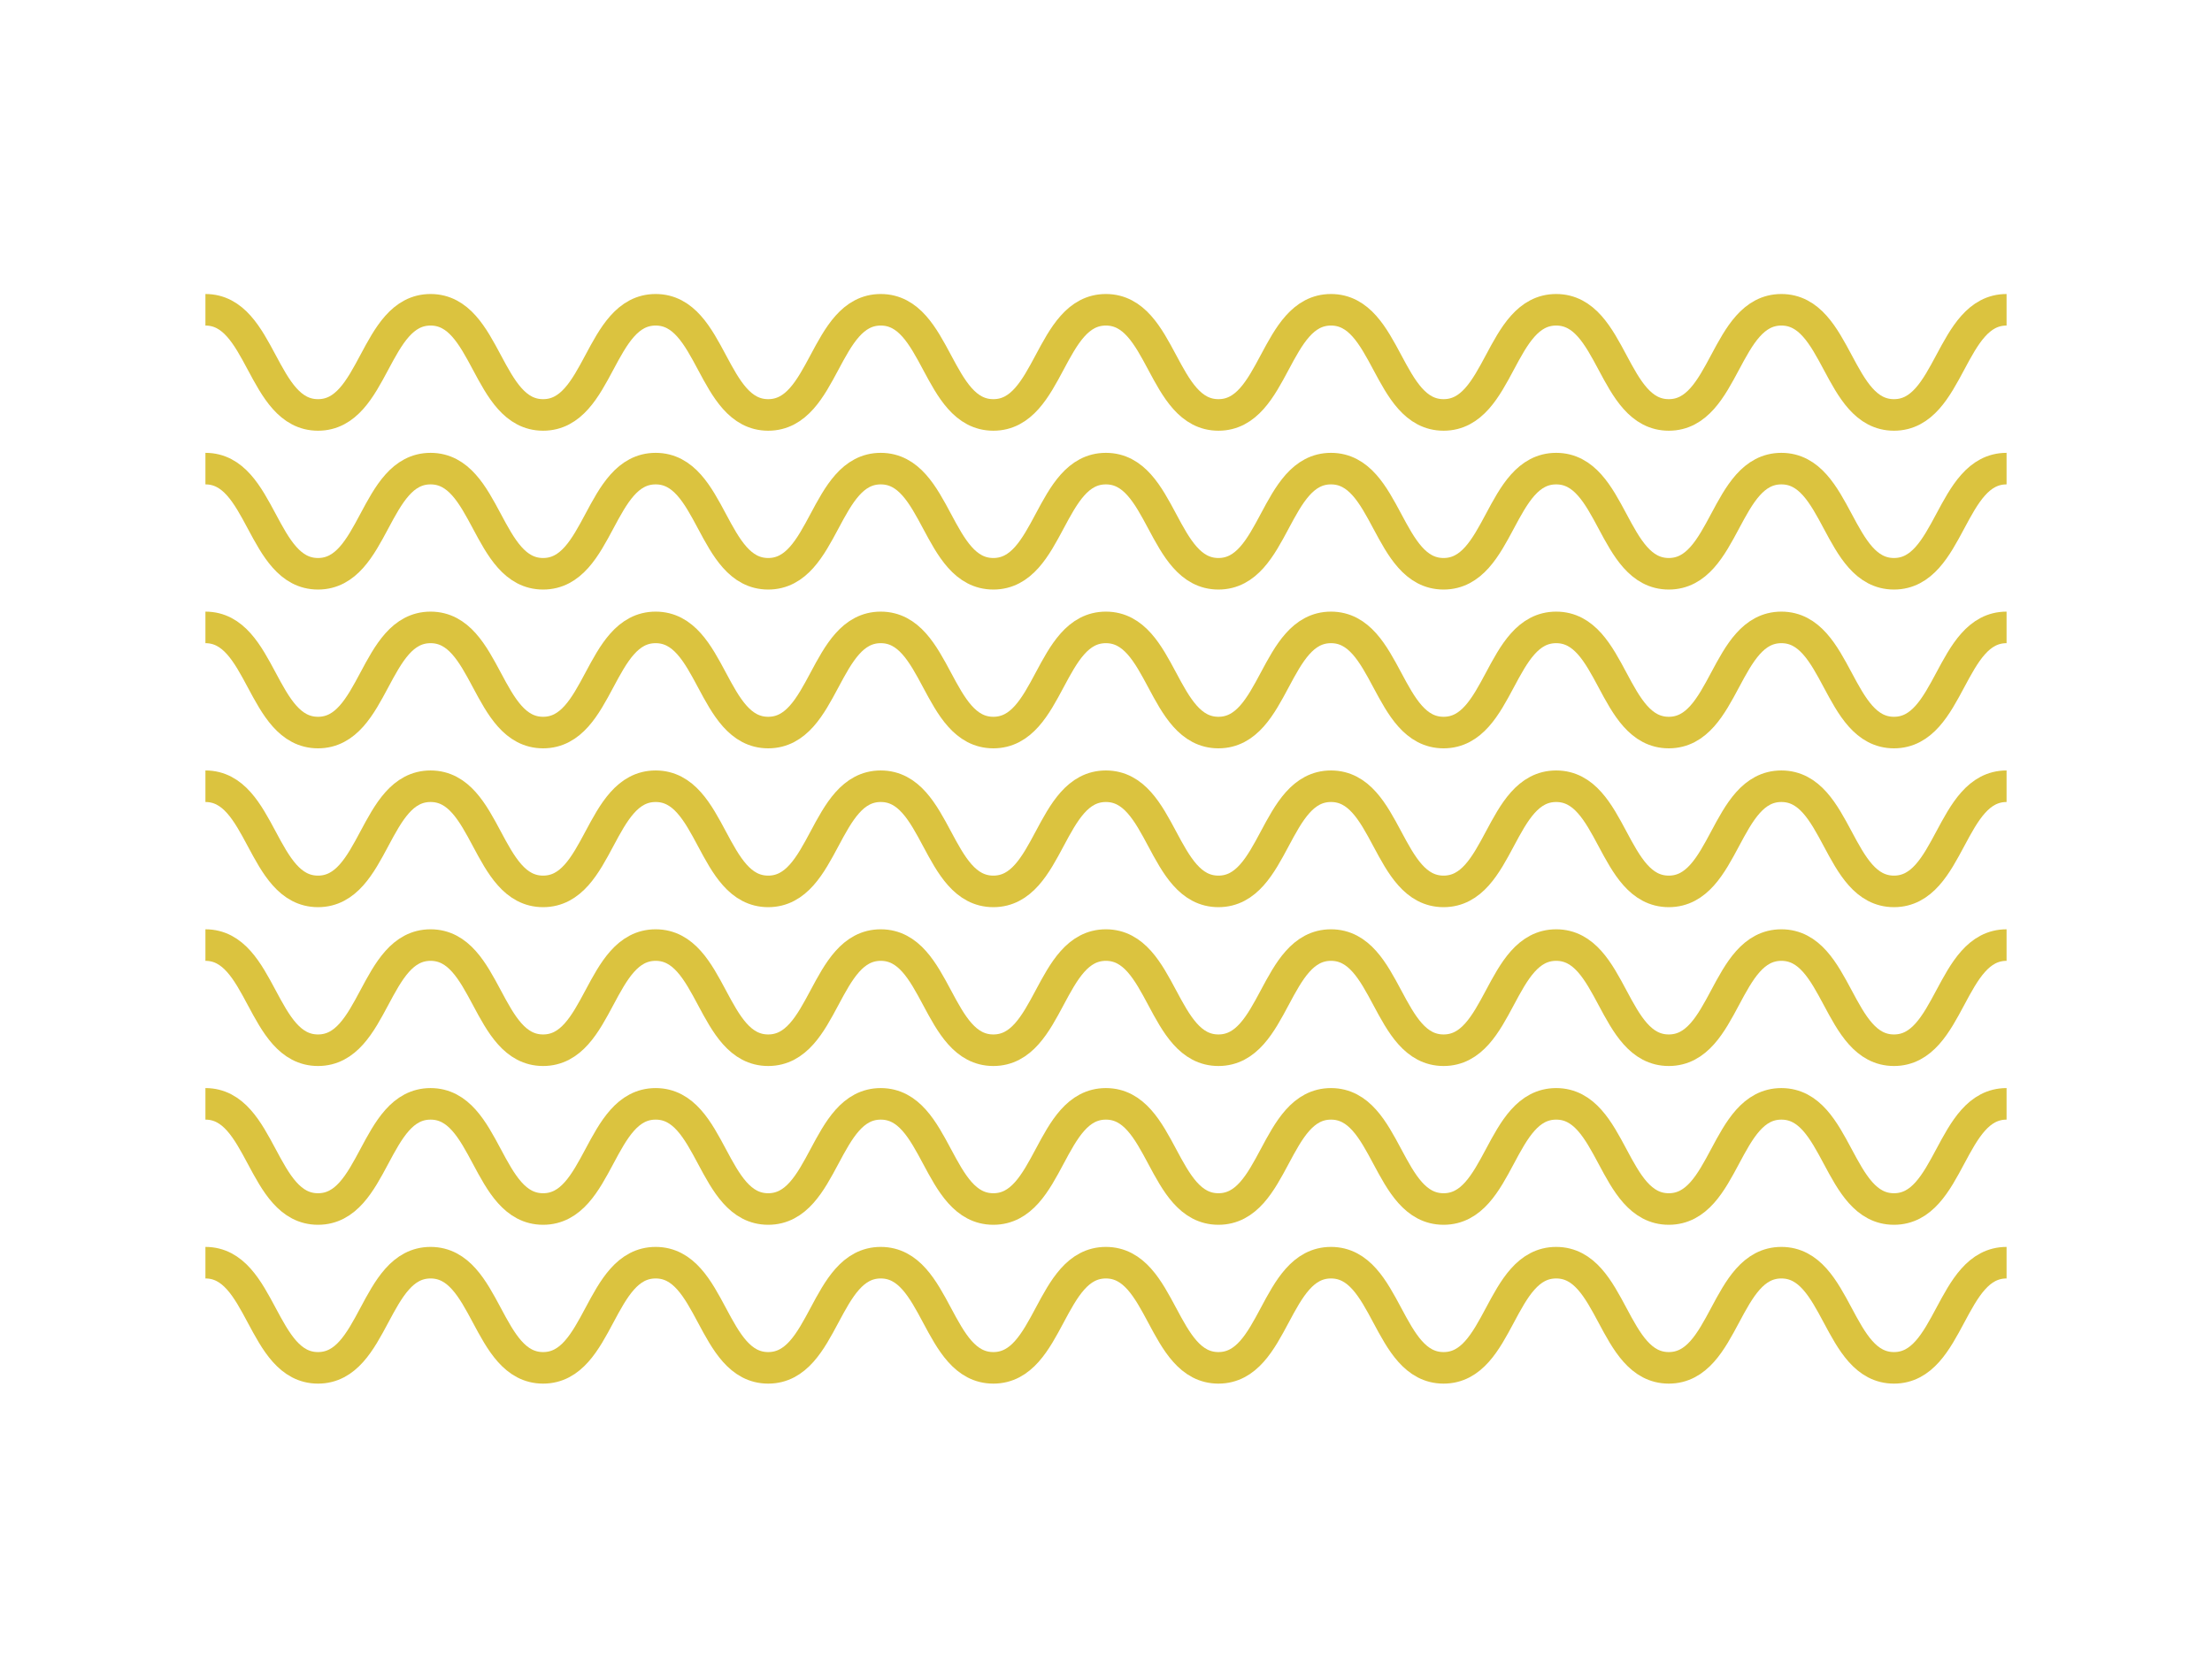
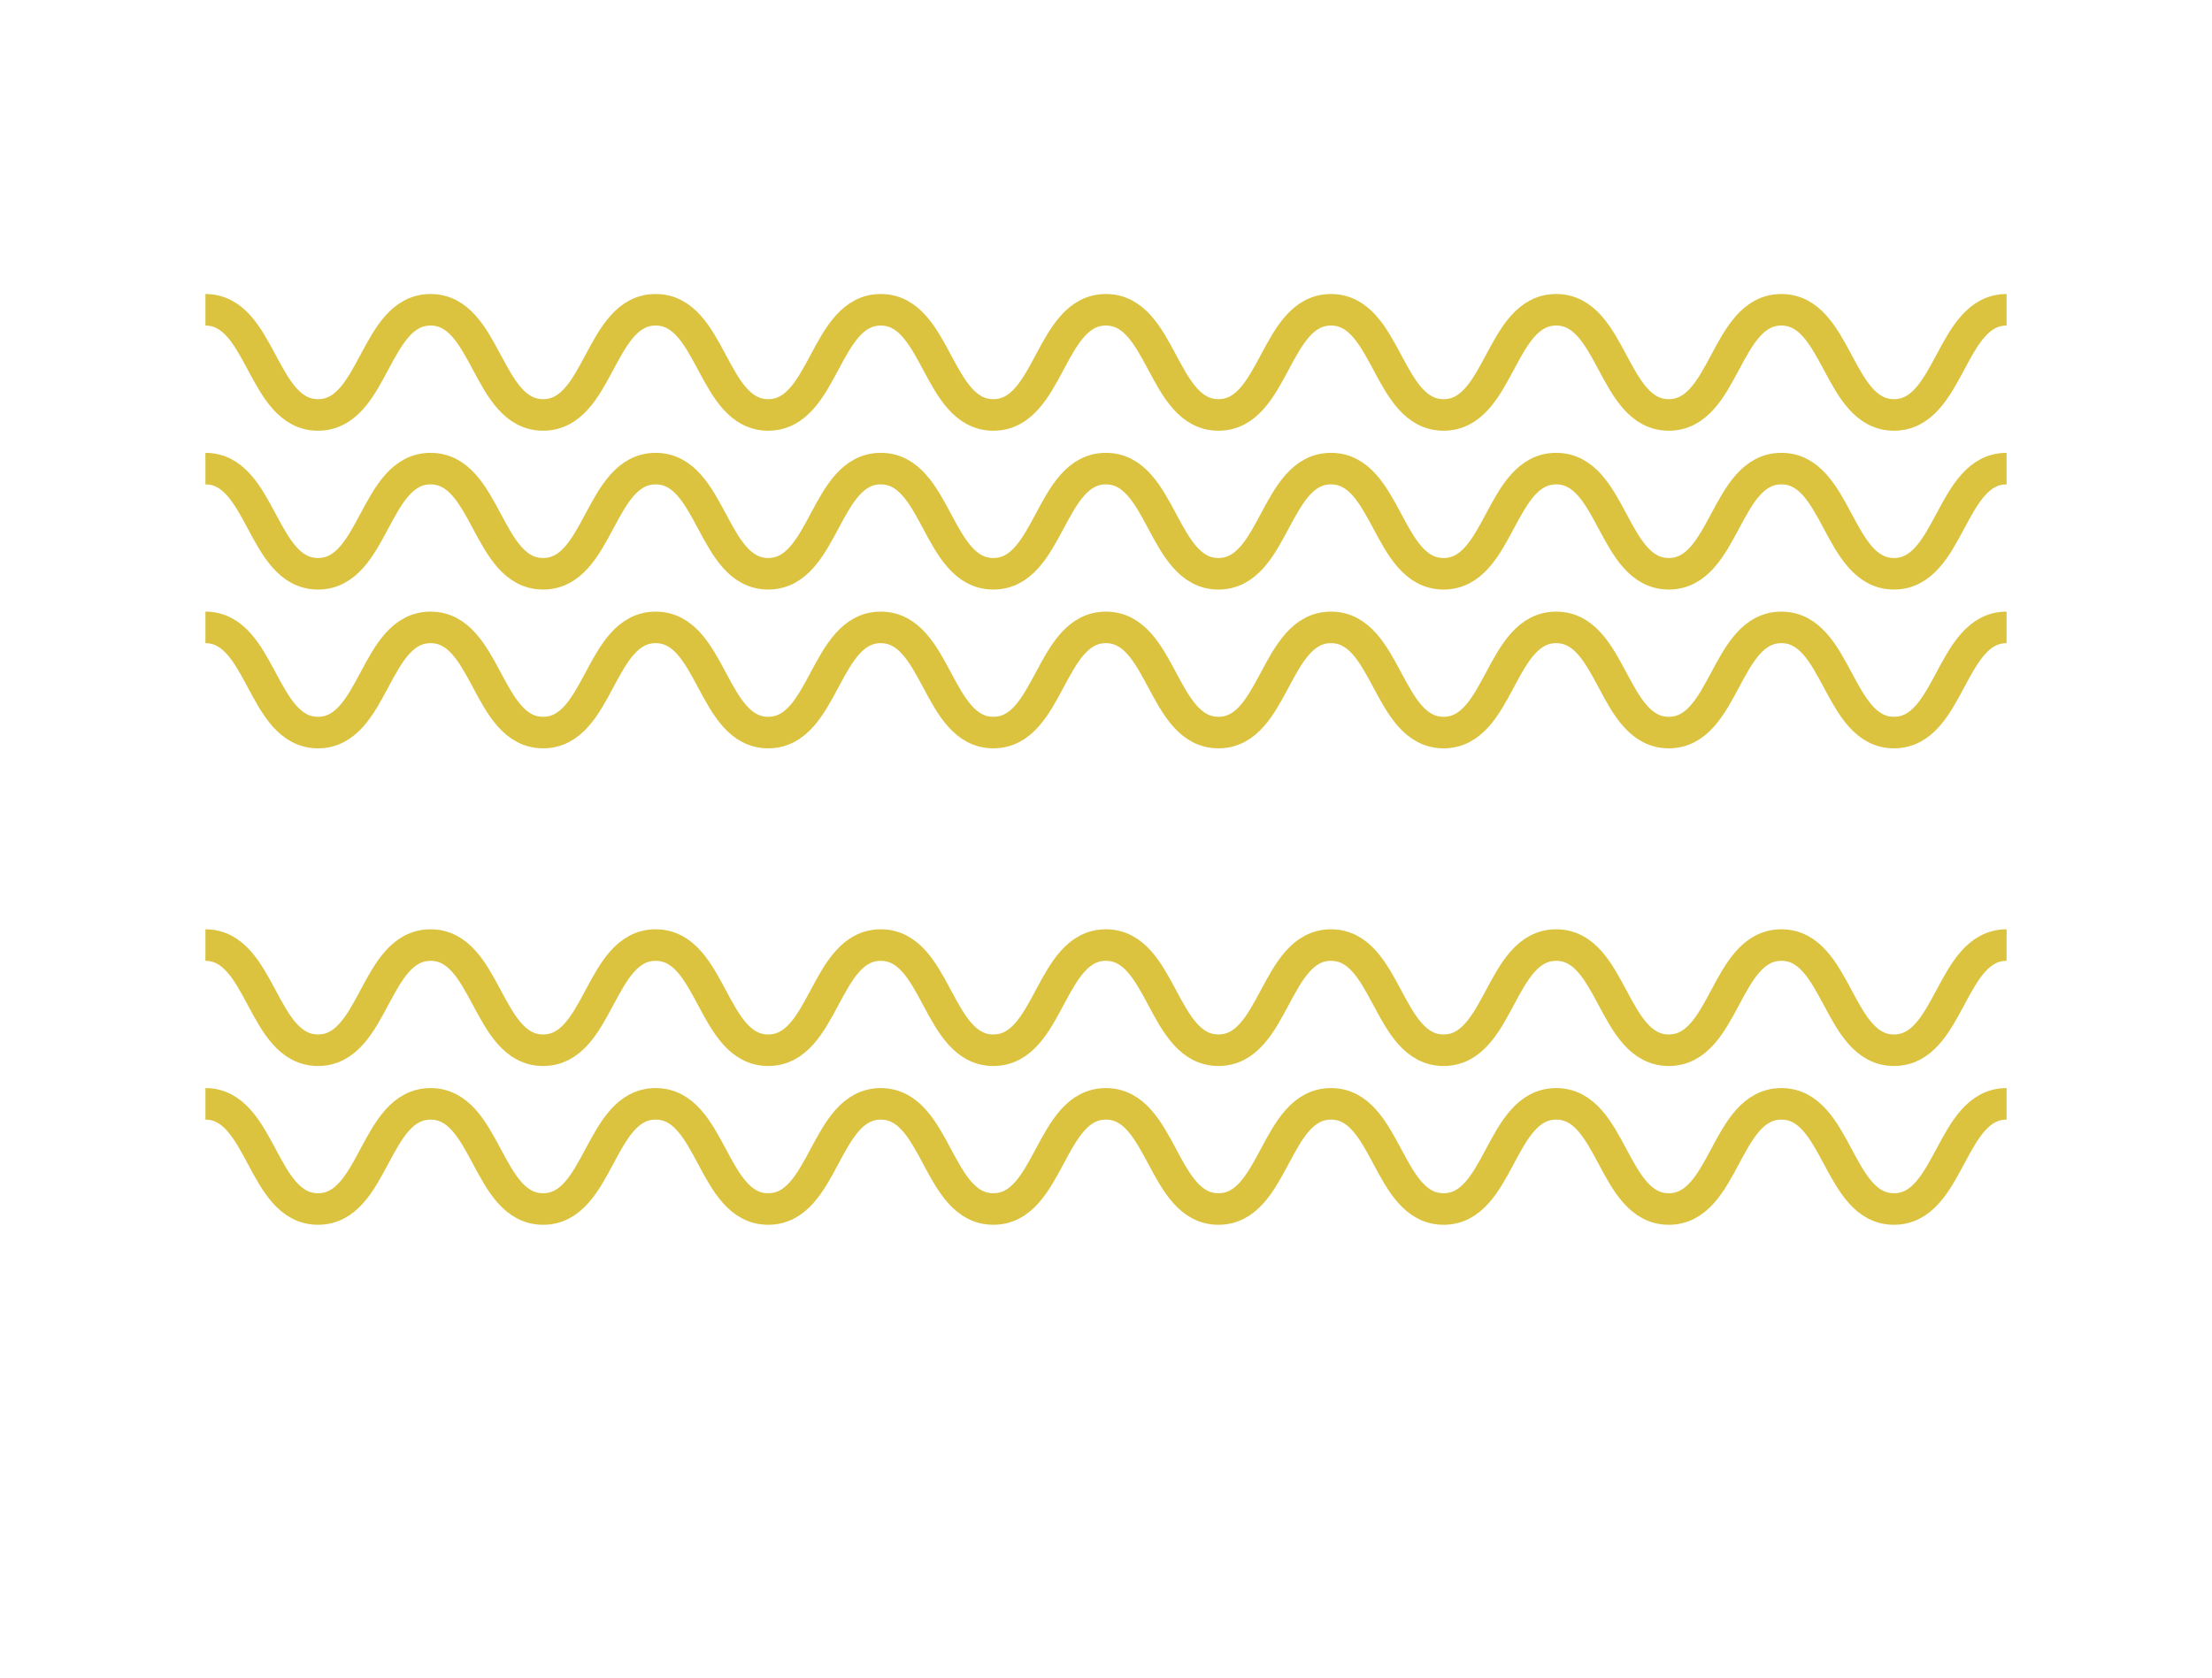
<svg xmlns="http://www.w3.org/2000/svg" id="Layer_1" data-name="Layer 1" viewBox="0 0 420.6 319.08">
  <defs>
    <style>      .cls-1 {        fill: none;        stroke: #dbc33f;        stroke-miterlimit: 10;        stroke-width: 6px;      }    </style>
  </defs>
  <path class="cls-1" d="M39.06,58.92c10.7,0,10.7,20,21.41,20s10.7-20,21.4-20,10.7,20,21.4,20,10.7-20,21.4-20,10.7,20,21.4,20,10.7-20,21.4-20,10.7,20,21.41,20,10.7-20,21.4-20,10.7,20,21.4,20,10.7-20,21.4-20,10.7,20,21.41,20,10.7-20,21.41-20,10.7,20,21.41,20,10.7-20,21.41-20,10.71,20,21.41,20,10.71-20,21.41-20" />
  <path class="cls-1" d="M39.06,89.13c10.7,0,10.7,20,21.41,20s10.7-20,21.4-20,10.7,20,21.4,20,10.7-20,21.4-20,10.7,20,21.4,20,10.7-20,21.4-20,10.7,20,21.41,20,10.7-20,21.4-20,10.7,20,21.4,20,10.7-20,21.4-20,10.7,20,21.41,20,10.7-20,21.41-20,10.7,20,21.41,20,10.7-20,21.41-20,10.71,20,21.41,20,10.71-20,21.41-20" />
  <path class="cls-1" d="M39.06,119.33c10.7,0,10.7,20,21.41,20s10.7-20,21.4-20,10.7,20,21.4,20,10.7-20,21.4-20,10.7,20,21.4,20,10.7-20,21.4-20,10.7,20,21.41,20,10.7-20,21.4-20,10.7,20,21.4,20,10.7-20,21.4-20,10.7,20,21.41,20,10.7-20,21.41-20,10.7,20,21.41,20,10.7-20,21.41-20,10.71,20,21.41,20,10.71-20,21.41-20" />
-   <path class="cls-1" d="M39.06,149.54c10.7,0,10.7,20,21.41,20s10.7-20,21.4-20,10.7,20,21.4,20,10.7-20,21.4-20,10.7,20,21.4,20,10.7-20,21.4-20,10.7,20,21.41,20,10.7-20,21.4-20,10.7,20,21.4,20,10.7-20,21.4-20,10.7,20,21.41,20,10.7-20,21.41-20,10.7,20,21.41,20,10.7-20,21.41-20,10.71,20,21.41,20,10.71-20,21.41-20" />
  <path class="cls-1" d="M39.06,179.75c10.7,0,10.7,20,21.41,20s10.7-20,21.4-20,10.7,20,21.4,20,10.7-20,21.4-20,10.7,20,21.4,20,10.7-20,21.4-20,10.7,20,21.41,20,10.7-20,21.4-20,10.7,20,21.4,20,10.7-20,21.4-20,10.7,20,21.41,20,10.7-20,21.41-20,10.7,20,21.41,20,10.7-20,21.41-20,10.71,20,21.41,20,10.71-20,21.41-20" />
  <path class="cls-1" d="M39.06,209.95c10.7,0,10.7,20,21.41,20s10.7-20,21.4-20,10.7,20,21.4,20,10.7-20,21.4-20,10.7,20,21.4,20,10.7-20,21.4-20,10.7,20,21.41,20,10.7-20,21.4-20,10.7,20,21.4,20,10.7-20,21.4-20,10.7,20,21.41,20,10.7-20,21.41-20,10.7,20,21.41,20,10.7-20,21.41-20,10.71,20,21.41,20,10.71-20,21.41-20" />
-   <path class="cls-1" d="M39.06,240.16c10.7,0,10.7,20,21.41,20s10.7-20,21.4-20,10.7,20,21.4,20,10.7-20,21.4-20,10.7,20,21.4,20,10.7-20,21.4-20,10.7,20,21.41,20,10.7-20,21.4-20,10.7,20,21.4,20,10.7-20,21.4-20,10.7,20,21.41,20,10.7-20,21.41-20,10.7,20,21.41,20,10.7-20,21.41-20,10.71,20,21.41,20,10.71-20,21.41-20" />
</svg>